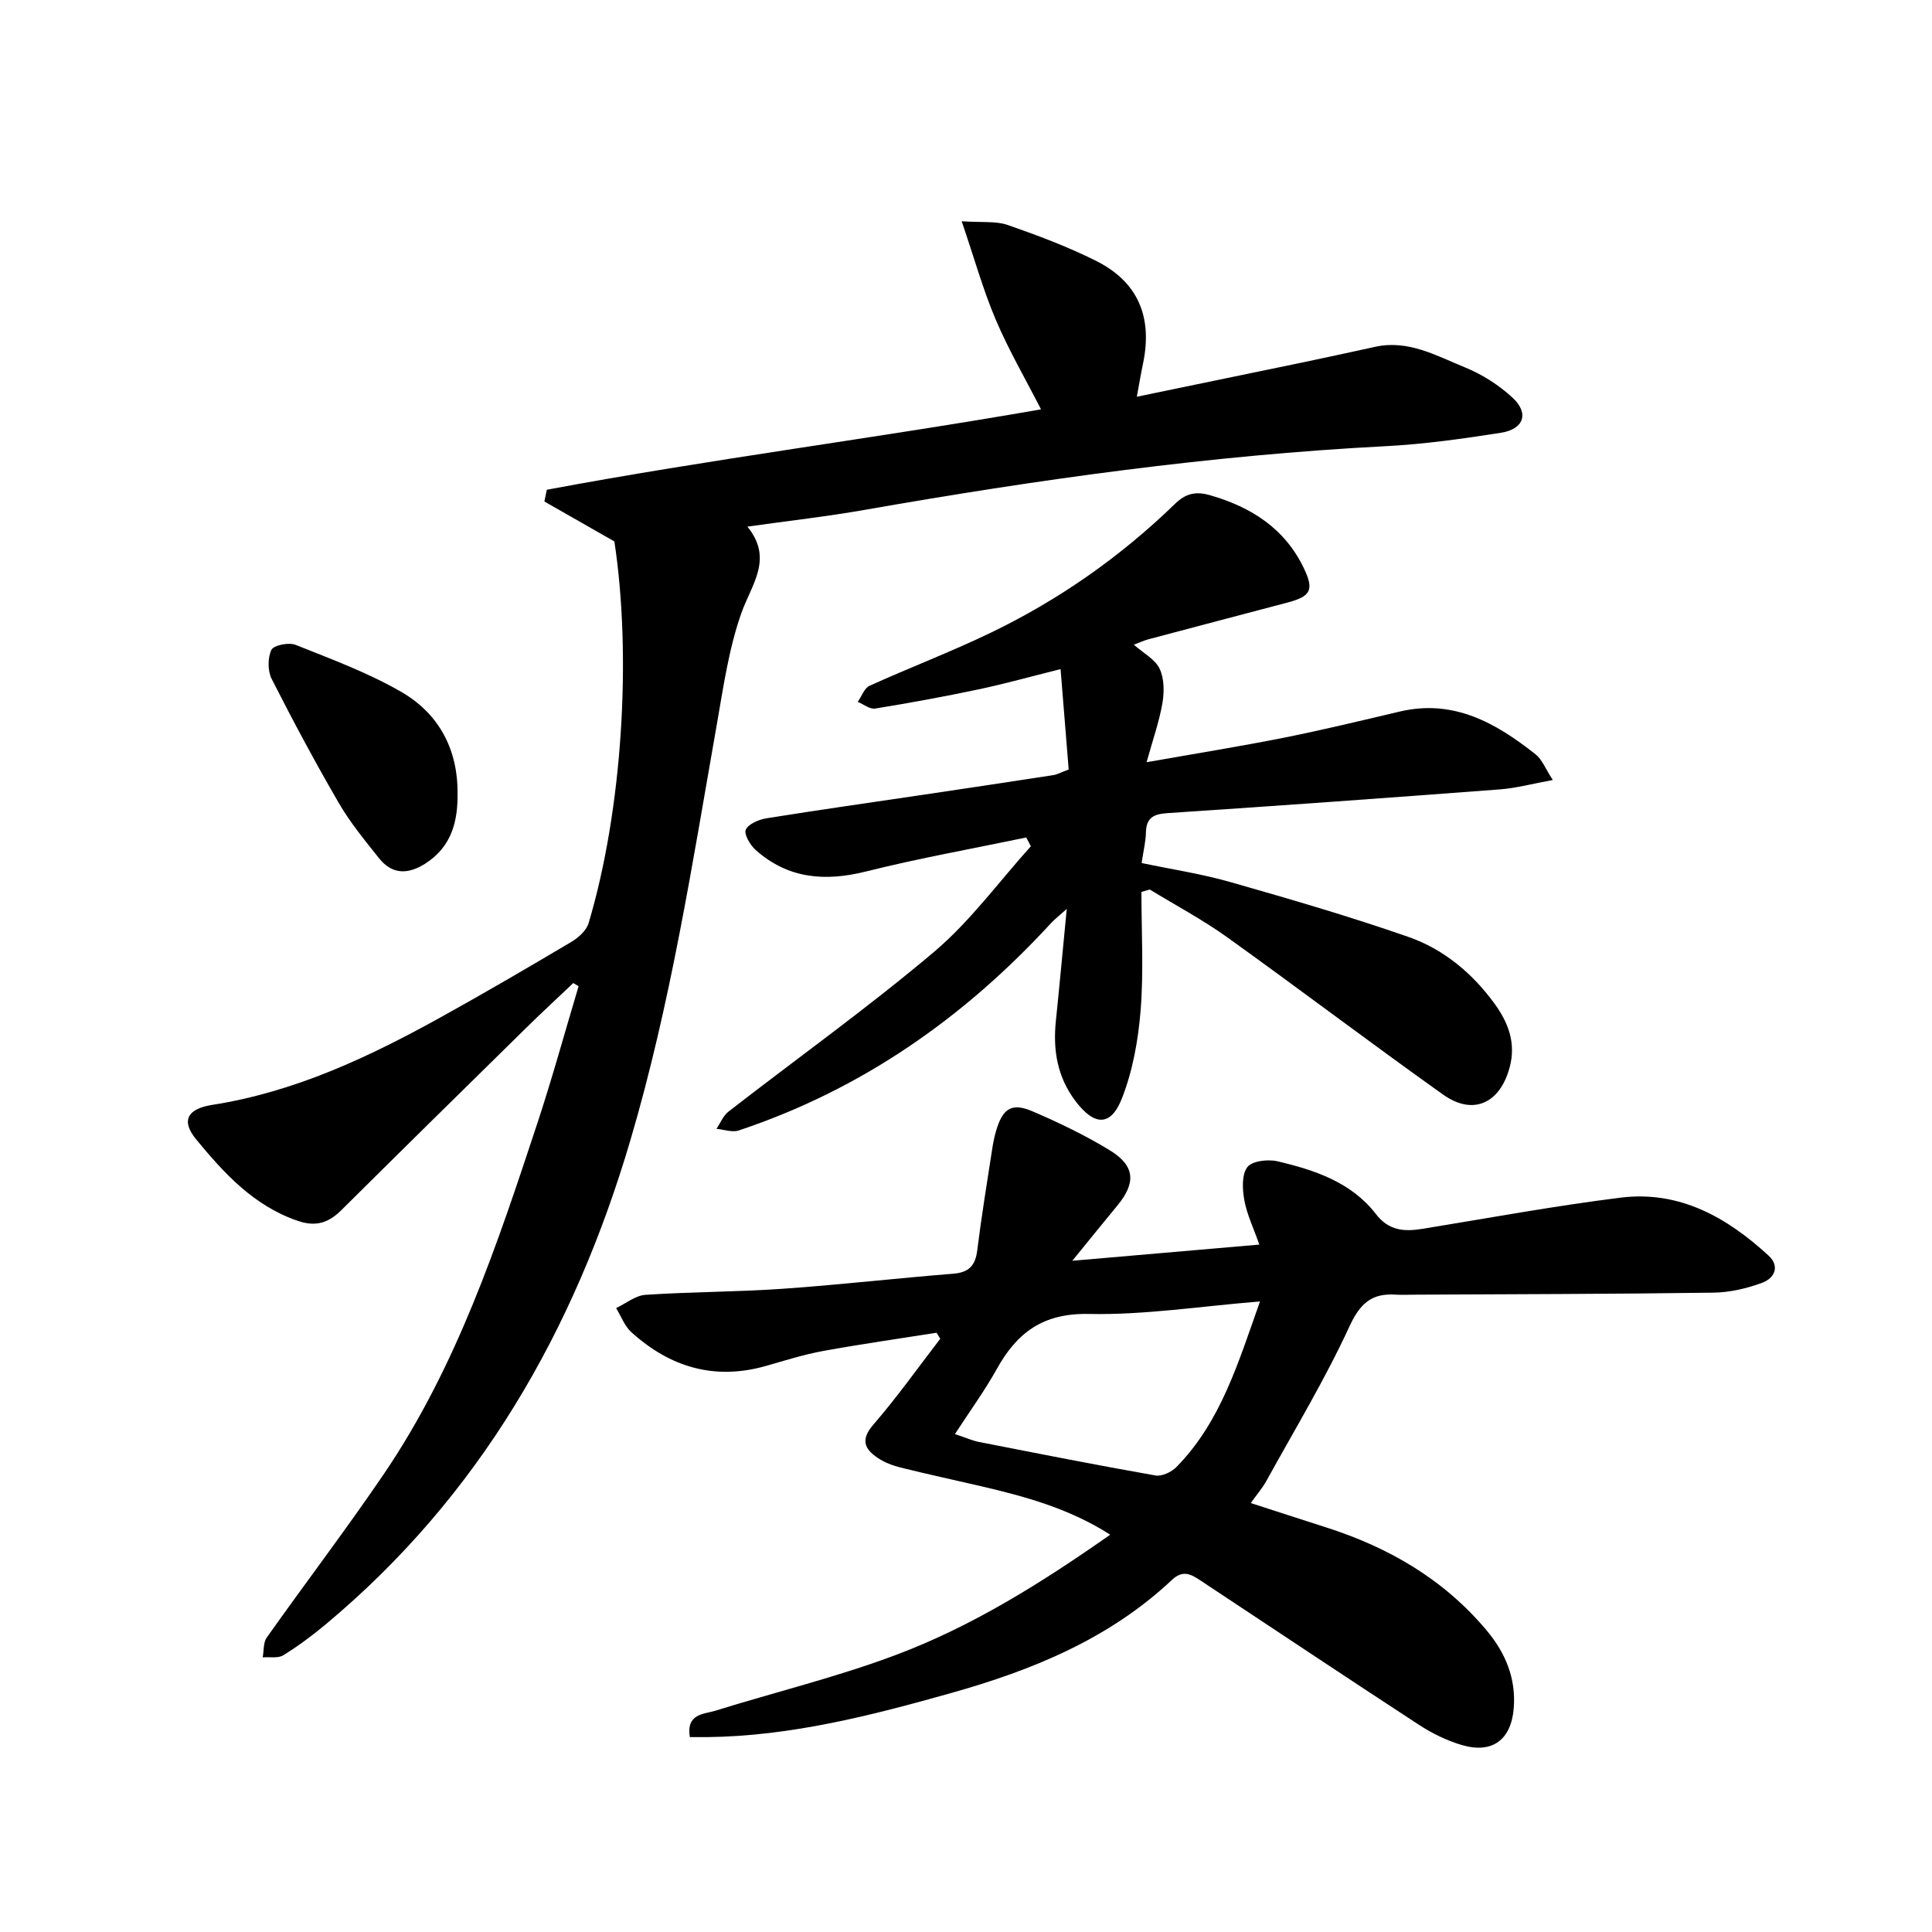
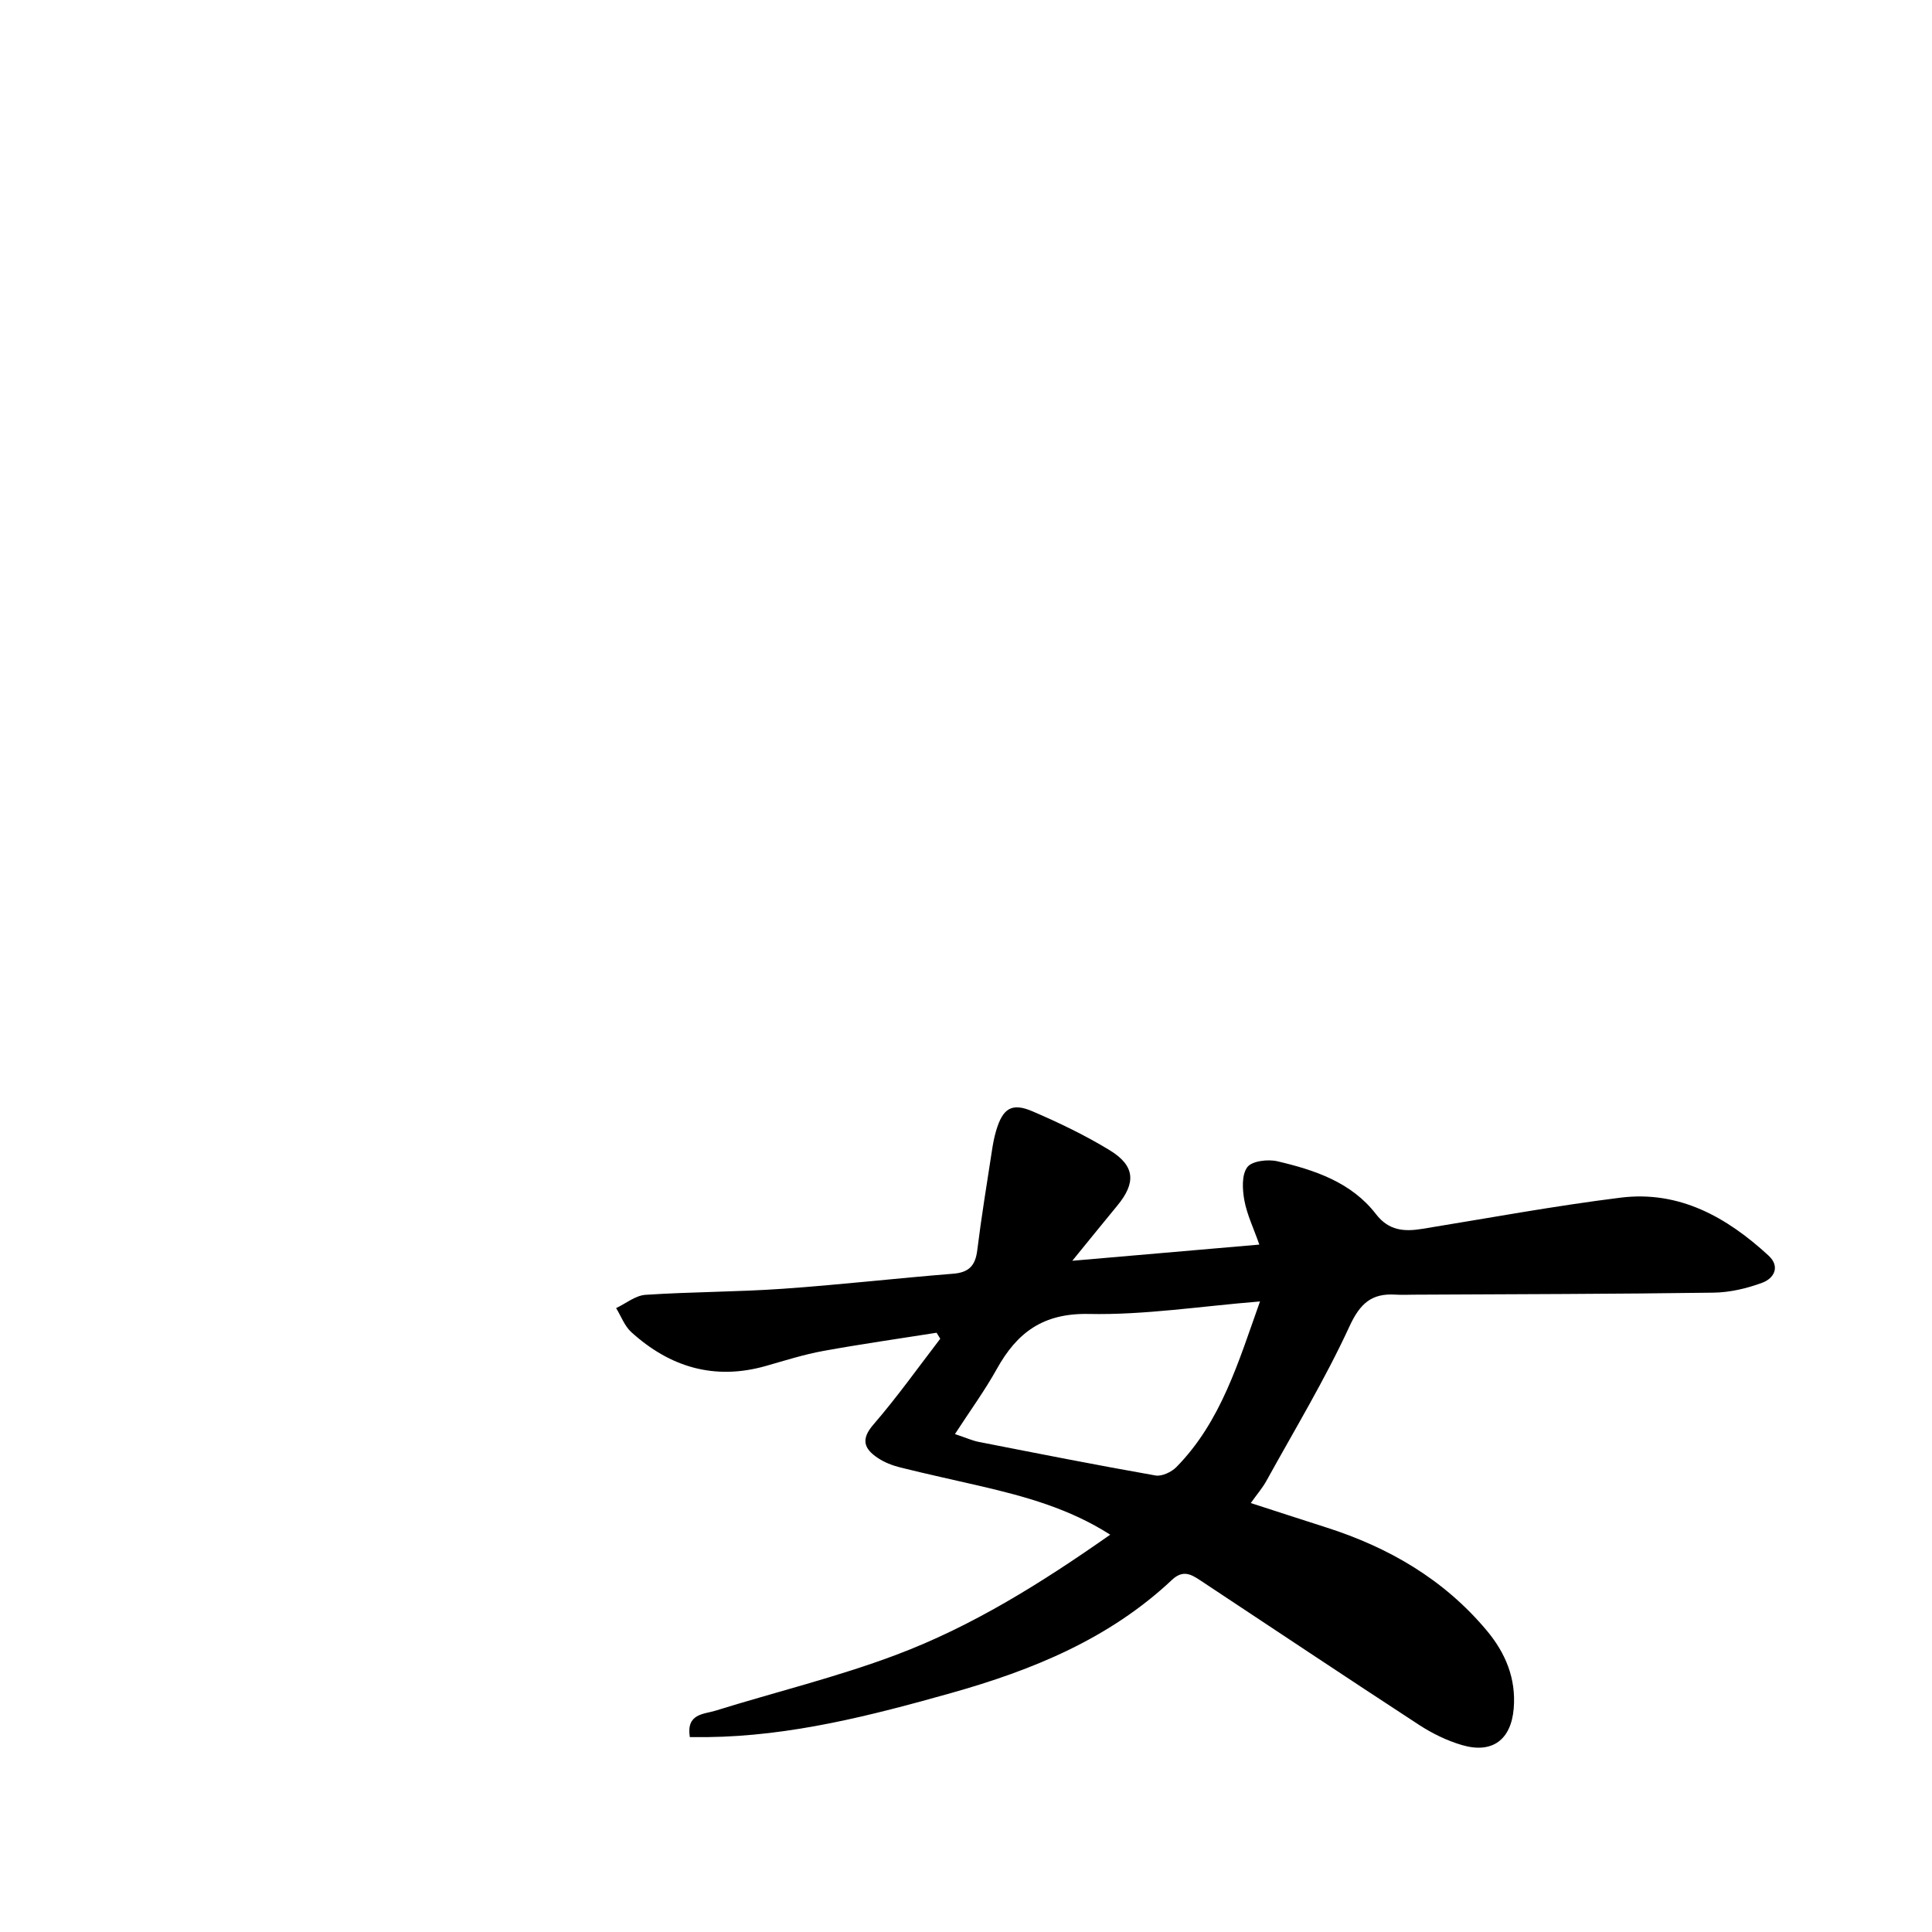
<svg xmlns="http://www.w3.org/2000/svg" enable-background="new 0 0 400 400" viewBox="0 0 400 400">
-   <path d="m127.2 112.1c-5.32-3.03-9.9-5.65-14.49-8.27.17-.81.34-1.62.5-2.43 33.87-6.35 68.1-10.66 102.32-16.65-3.21-6.28-6.68-12.24-9.36-18.54-2.62-6.15-4.42-12.65-7.06-20.4 4.18.29 7.05-.08 9.49.76 6.23 2.16 12.45 4.5 18.33 7.44 8.7 4.35 11.75 11.66 9.71 21.32-.41 1.95-.74 3.92-1.27 6.81 11.99-2.48 23.32-4.81 34.65-7.17 4.93-1.03 9.84-2.11 14.76-3.18 6.83-1.48 12.62 1.87 18.5 4.26 3.56 1.45 7.03 3.66 9.86 6.27 3.49 3.21 2.38 6.53-2.38 7.28-7.93 1.24-15.92 2.37-23.93 2.78-36.26 1.88-72.12 6.92-107.84 13.19-7.74 1.36-15.57 2.24-24.25 3.46 5.45 6.7.85 11.94-1.27 17.96-2.59 7.35-3.7 15.26-5.06 22.99-5.08 28.89-9.57 57.89-17.9 86.11-11.61 39.37-31.23 73.64-63.08 100.22-2.78 2.32-5.71 4.5-8.79 6.4-1.09.67-2.82.31-4.25.43.26-1.39.1-3.07.84-4.11 8.02-11.33 16.44-22.37 24.24-33.85 15.07-22.18 23.45-47.38 31.76-72.55 3.1-9.4 5.72-18.95 8.56-28.44-.37-.22-.73-.44-1.1-.66-3.21 3.05-6.46 6.05-9.62 9.15-12.83 12.61-25.66 25.22-38.43 37.9-2.62 2.6-5.25 3.45-8.92 2.21-9.13-3.09-15.32-9.86-21.11-16.9-3.22-3.91-1.76-6.35 3.35-7.14 17.07-2.67 32.42-9.89 47.33-18.16 9.1-5.04 18.09-10.29 27.03-15.6 1.46-.87 3.1-2.35 3.55-3.88 6.96-23.34 8.96-55.08 5.33-79.01z" />
  <path d="m142.82 359.65c-.78-4.9 2.89-4.72 5.3-5.47 12.45-3.87 25.18-6.96 37.36-11.54 15.83-5.94 30.15-14.92 44.38-24.9-8.47-5.42-17.61-7.91-26.89-10.07-5.51-1.28-11.05-2.47-16.54-3.84-1.65-.41-3.34-1.06-4.73-2-2.74-1.85-3.57-3.77-.88-6.88 4.91-5.67 9.27-11.82 13.85-17.78-.25-.41-.5-.82-.76-1.24-7.82 1.24-15.67 2.35-23.46 3.77-4.01.73-7.93 1.98-11.86 3.1-10.67 3.04-19.89.26-27.9-7.01-1.39-1.27-2.1-3.29-3.13-4.96 2.02-.96 4-2.61 6.08-2.75 9.44-.63 18.93-.59 28.37-1.25 11.79-.82 23.55-2.18 35.33-3.12 3.27-.26 4.6-1.68 4.99-4.85.85-6.88 1.98-13.72 3.03-20.57.21-1.4.47-2.81.87-4.16 1.38-4.68 3.24-5.9 7.59-4.02 5.48 2.36 10.91 4.96 15.99 8.07 5.22 3.21 5.41 6.73 1.5 11.45-2.88 3.48-5.71 7-9.3 11.4 13.44-1.16 25.59-2.21 38.72-3.35-1.2-3.43-2.56-6.22-3.1-9.17-.41-2.25-.58-5.27.61-6.86.96-1.29 4.26-1.68 6.23-1.22 7.72 1.81 15.31 4.33 20.41 10.94 2.66 3.45 5.84 3.66 9.6 3.05 13.67-2.22 27.32-4.75 41.06-6.46 12.13-1.51 21.99 4.05 30.61 11.99 2.47 2.27 1.17 4.72-1.3 5.63-3.18 1.18-6.68 2-10.05 2.05-20.68.29-41.37.31-62.06.42-1.26.01-2.53.07-3.79-.01-4.96-.32-7.36 1.8-9.57 6.6-5.05 10.96-11.34 21.36-17.18 31.95-.82 1.49-1.97 2.81-3.24 4.6 5.38 1.74 10.42 3.39 15.47 5 13.04 4.14 24.5 10.78 33.38 21.39 3.88 4.63 6.1 9.92 5.59 16.12-.53 6.48-4.41 9.43-10.67 7.61-3.12-.91-6.18-2.4-8.91-4.18-15.18-9.9-30.25-19.97-45.37-29.97-1.9-1.26-3.57-2.16-5.8-.07-12.98 12.2-28.83 18.68-45.75 23.44-16.56 4.66-33.11 8.91-50.43 9.12-1.09.01-2.17 0-3.65 0zm54.89-62.74c2.34.78 3.6 1.36 4.93 1.62 12.18 2.39 24.36 4.8 36.58 6.95 1.33.24 3.33-.71 4.36-1.76 9.22-9.4 12.79-21.64 17.29-34.27-12.27.99-23.88 2.83-35.45 2.59-9.45-.19-14.84 3.83-19.04 11.39-2.48 4.46-5.51 8.61-8.67 13.48z" />
-   <path d="m212.47 173.39c-11.05 2.31-22.18 4.29-33.12 7.03-8.55 2.14-16.21 1.53-22.92-4.46-1.13-1.01-2.45-3.29-2.02-4.19.58-1.21 2.7-2.09 4.28-2.35 10.88-1.75 21.8-3.29 32.7-4.91 8.88-1.32 17.76-2.65 26.63-4.02.9-.14 1.74-.62 3.24-1.18-.54-6.66-1.08-13.35-1.68-20.78-6.24 1.56-11.63 3.07-17.09 4.22-7.06 1.49-14.17 2.79-21.3 3.95-1.1.18-2.39-.89-3.6-1.39.8-1.14 1.35-2.83 2.45-3.33 8.3-3.76 16.84-7.01 25.04-10.96 14.16-6.82 26.92-15.76 38.22-26.73 2.12-2.06 4.2-2.64 7.23-1.76 8.61 2.48 15.55 6.95 19.47 15.22 2.11 4.46 1.33 5.74-3.47 7.01-9.58 2.53-19.16 5.04-28.73 7.59-1 .27-1.95.72-3.05 1.13 2 1.77 4.4 3.01 5.33 4.96.97 2.02.98 4.81.59 7.12-.66 3.83-1.98 7.55-3.28 12.25 10.12-1.79 19.34-3.27 28.5-5.09 8.01-1.6 15.96-3.53 23.91-5.4 11.16-2.63 19.92 2.36 28.14 8.87 1.35 1.07 2.03 2.98 3.55 5.3-4.22.77-7.53 1.68-10.89 1.94-22.96 1.74-45.93 3.4-68.9 4.92-2.9.19-4.38.97-4.45 4.03-.04 1.87-.51 3.74-.89 6.3 6.19 1.3 12.37 2.23 18.33 3.93 12.38 3.53 24.76 7.13 36.91 11.37 7.24 2.52 13.17 7.45 17.75 13.71 2.88 3.93 4.58 8.19 3.21 13.29-2 7.45-7.56 10.08-13.8 5.63-15.03-10.69-29.72-21.84-44.71-32.58-5.08-3.64-10.66-6.6-16.01-9.87-.57.17-1.15.34-1.72.51 0 8.14.48 16.33-.16 24.42-.49 6.18-1.62 12.55-3.87 18.3-2.32 5.94-5.77 5.71-9.66.53-3.75-4.99-4.65-10.56-4.02-16.58.76-7.36 1.43-14.73 2.25-23.16-1.59 1.43-2.49 2.12-3.25 2.94-18.03 19.62-39.25 34.47-64.67 42.93-1.35.45-3.07-.2-4.61-.34.82-1.2 1.4-2.71 2.49-3.56 14.19-11.02 28.85-21.49 42.56-33.07 7.49-6.33 13.42-14.52 20.05-21.87-.33-.61-.64-1.21-.96-1.82z" />
-   <path d="m94.73 164.12c.1 5.88-1.21 11.17-6.65 14.66-3.58 2.29-6.87 2.33-9.6-1.09-2.93-3.68-5.97-7.36-8.32-11.41-4.89-8.41-9.49-17.01-13.9-25.69-.85-1.67-.86-4.38-.07-6.04.47-.97 3.61-1.6 5.01-1.04 7.41 2.96 14.99 5.76 21.86 9.73 7.68 4.43 11.7 11.71 11.67 20.88z" />
</svg>